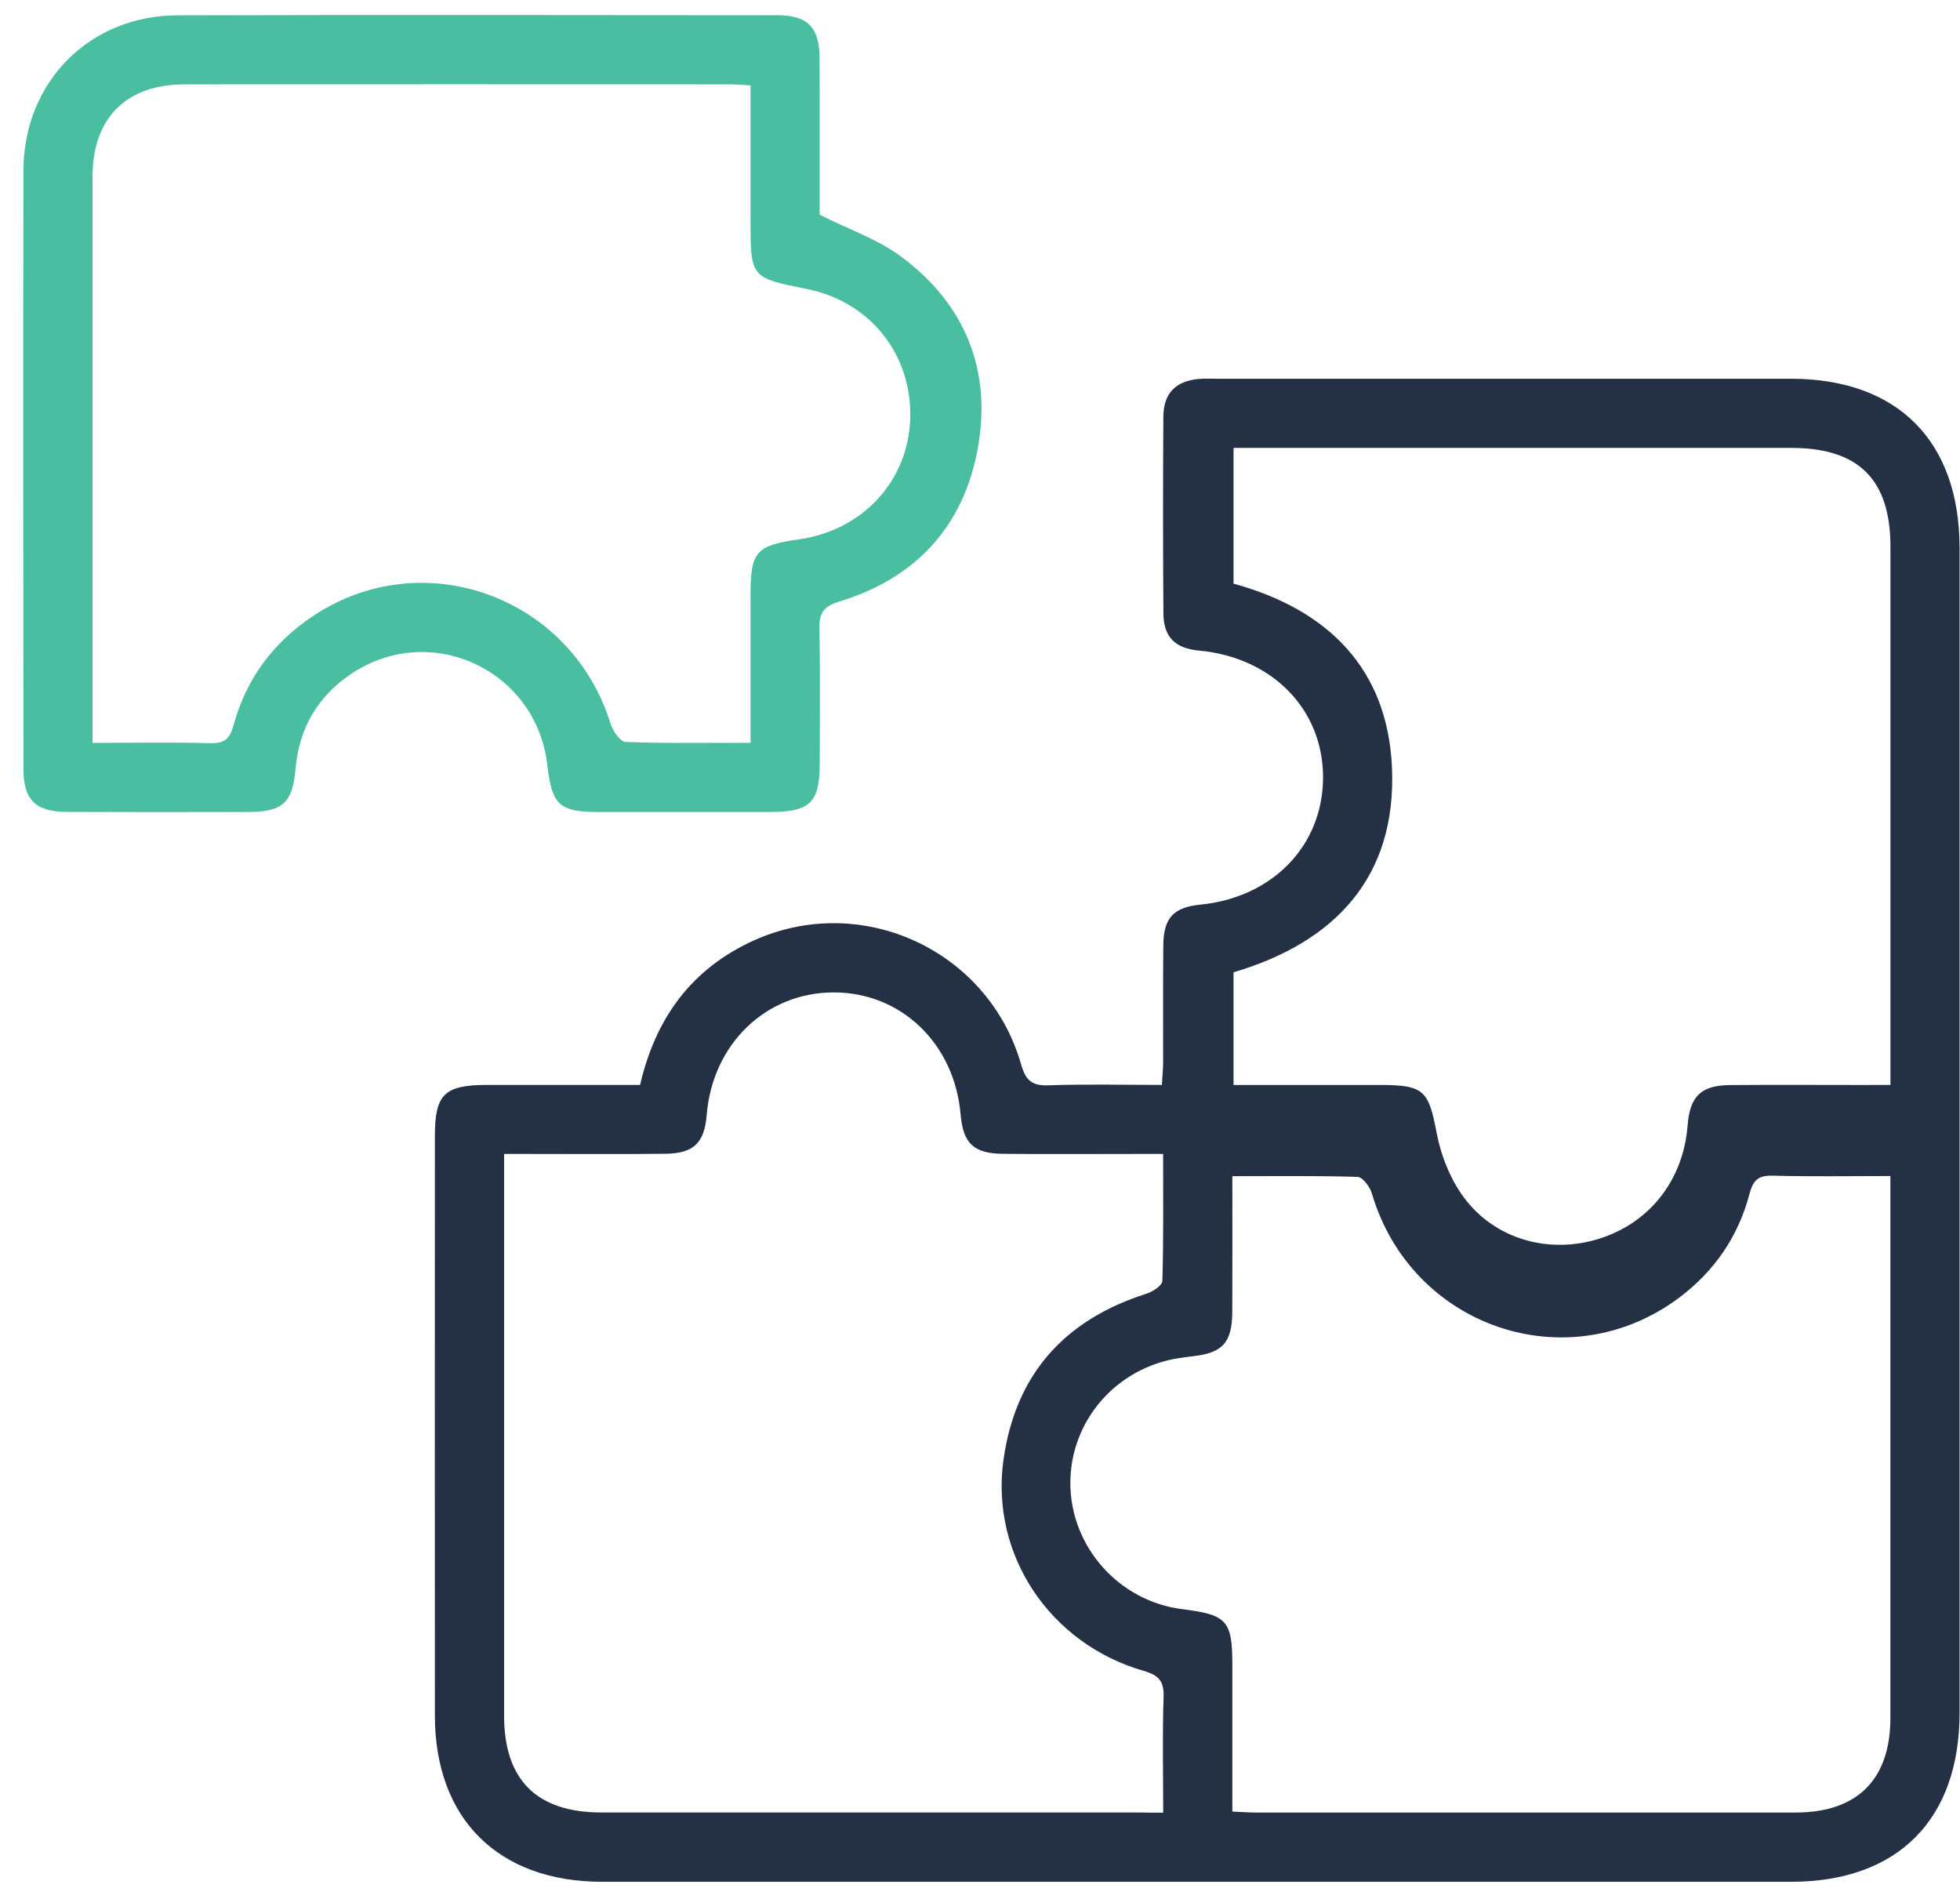
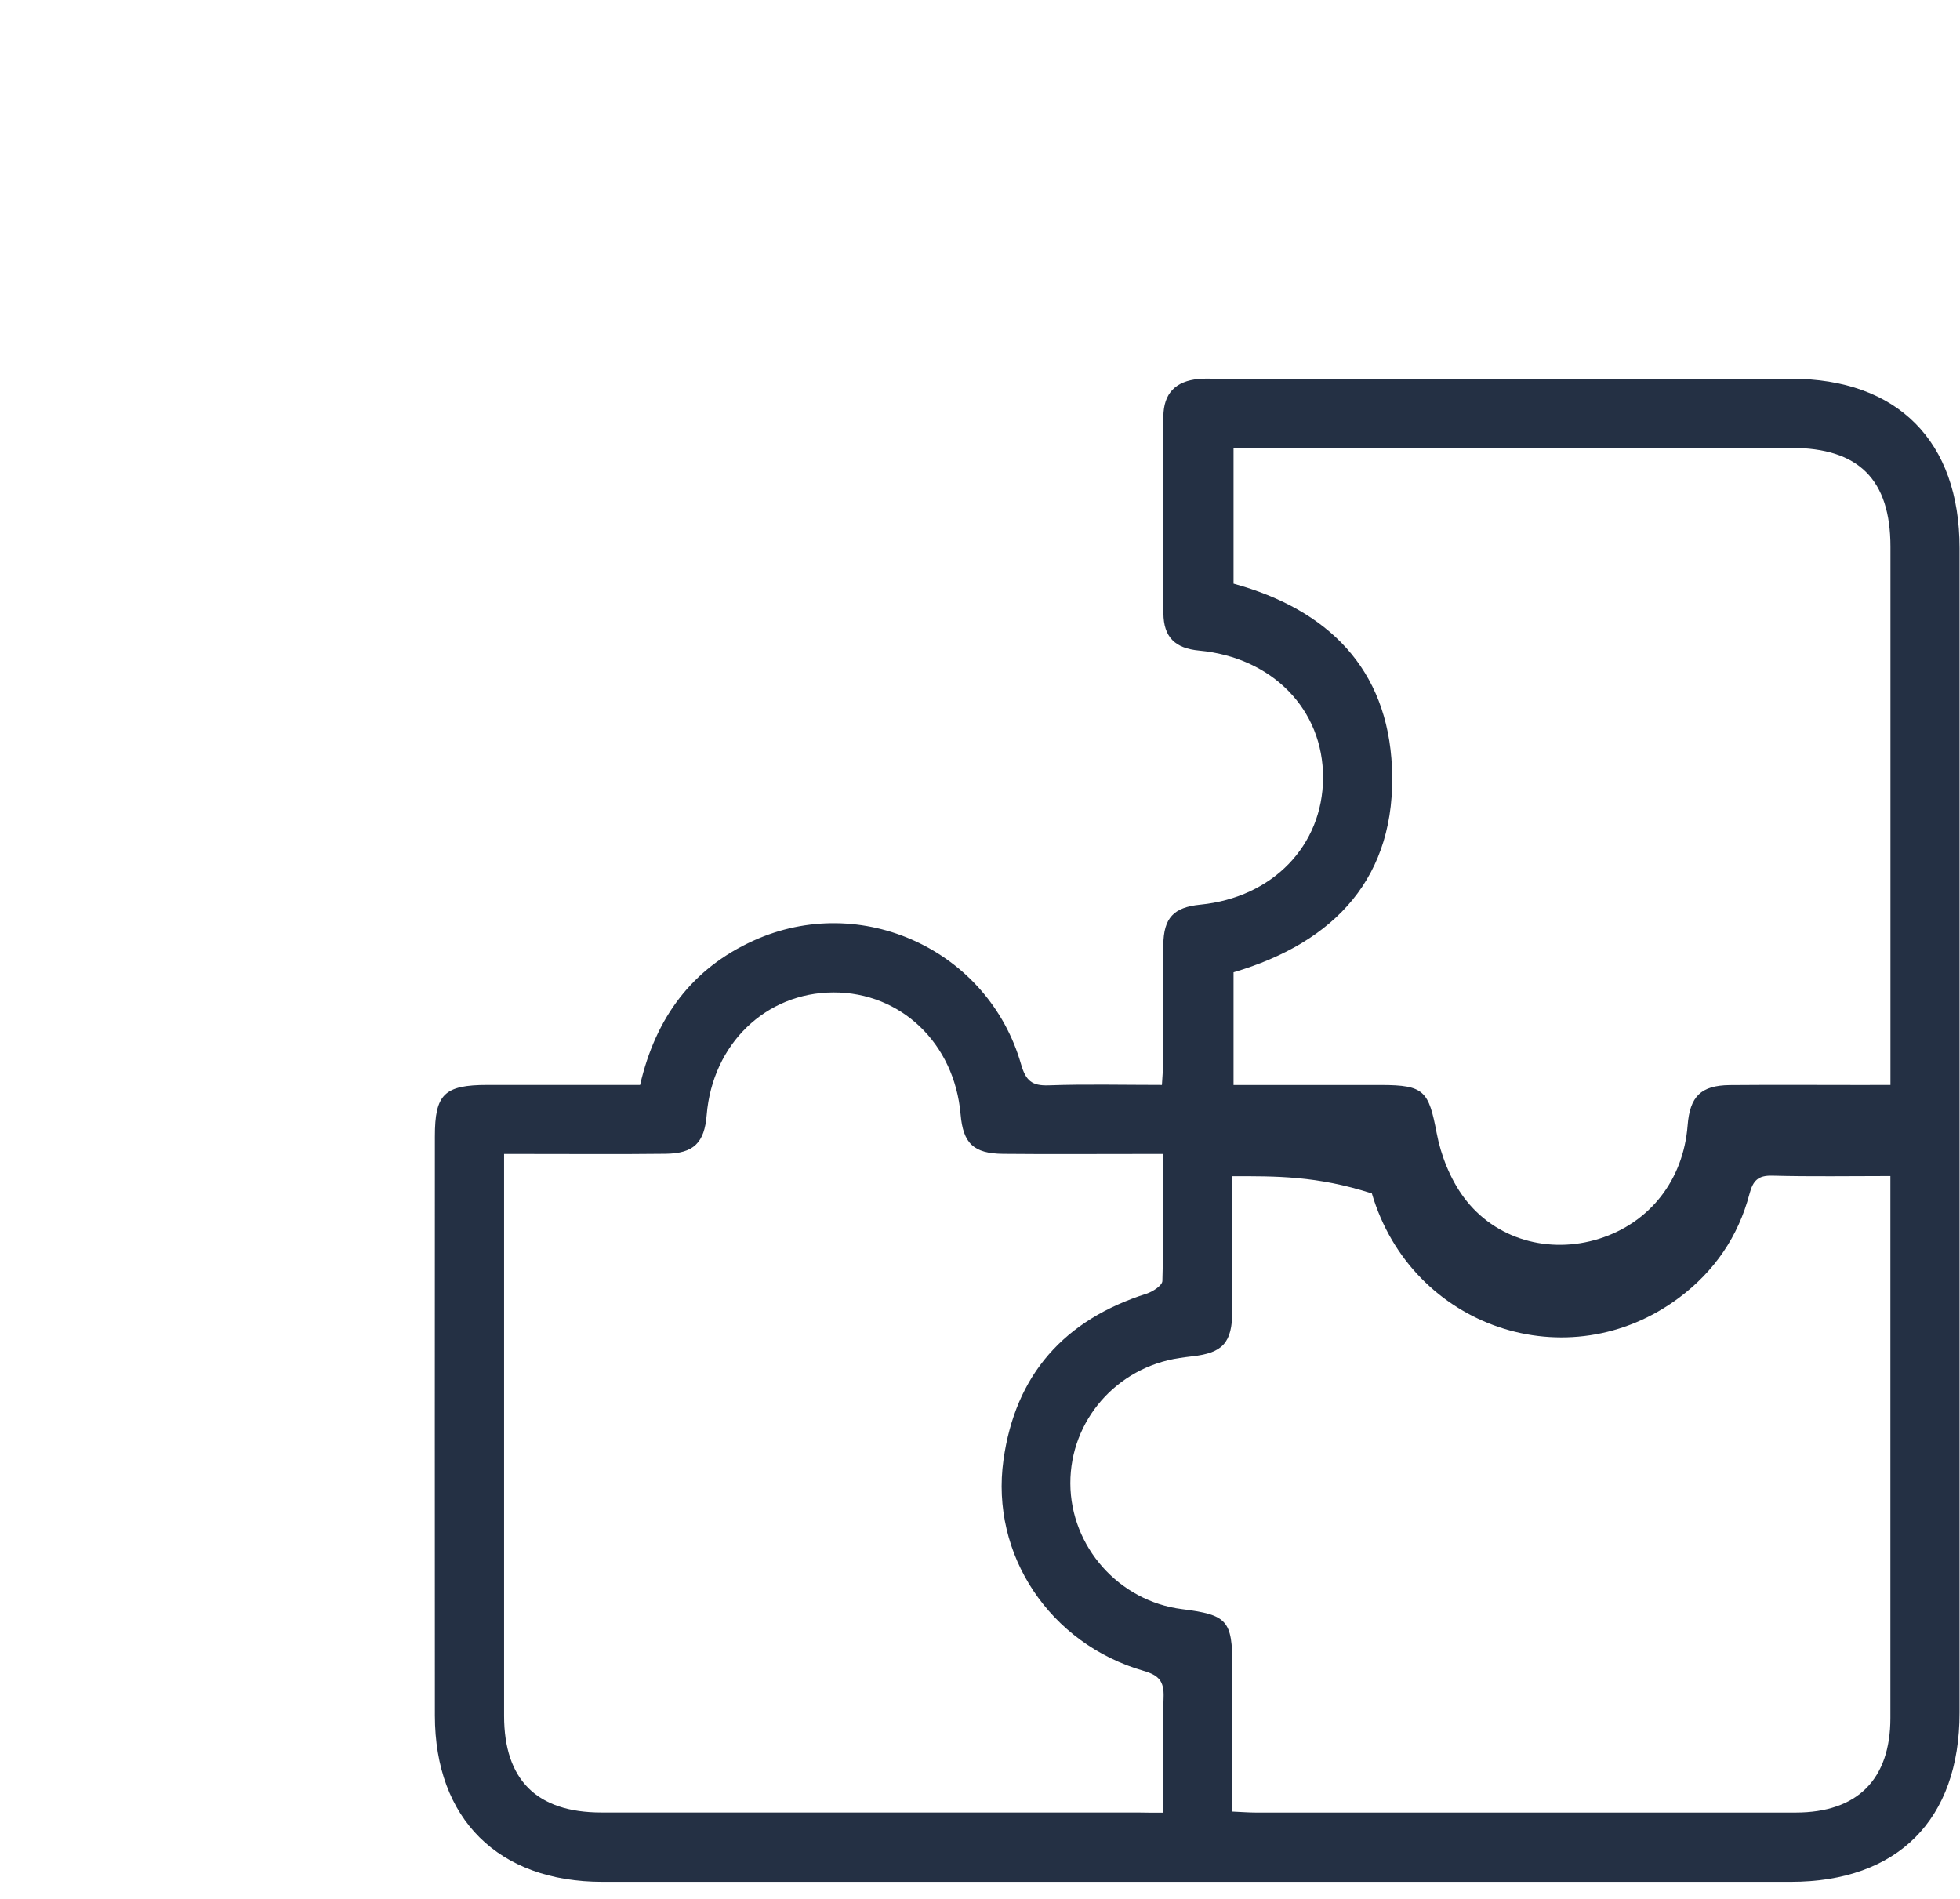
<svg xmlns="http://www.w3.org/2000/svg" width="64" height="62" viewBox="0 0 64 62" fill="none">
-   <path d="M20.901 35.423C21.411 33.214 22.604 31.623 24.597 30.715C28.125 29.108 32.271 31.019 33.341 34.749C33.494 35.28 33.691 35.455 34.239 35.436C35.455 35.393 36.672 35.423 37.94 35.423C37.957 35.116 37.98 34.888 37.98 34.663C37.984 33.392 37.972 32.122 37.986 30.852C37.995 29.968 38.326 29.621 39.196 29.537C41.551 29.303 43.19 27.613 43.202 25.402C43.213 23.172 41.551 21.466 39.154 21.242C38.373 21.169 37.995 20.805 37.989 20.026C37.974 17.887 37.974 15.745 37.987 13.606C37.993 12.838 38.39 12.441 39.147 12.373C39.333 12.356 39.523 12.366 39.711 12.366C45.966 12.366 52.223 12.364 58.478 12.366C61.961 12.367 63.986 14.402 63.986 17.896C63.986 30.572 63.986 43.247 63.986 55.922C63.986 59.415 61.963 61.442 58.474 61.442C45.539 61.442 32.606 61.442 19.67 61.442C16.272 61.442 14.202 59.389 14.2 56.013C14.196 49.711 14.198 43.407 14.2 37.105C14.2 35.724 14.507 35.425 15.916 35.423C17.563 35.421 19.207 35.423 20.901 35.423ZM37.982 59.184C37.982 57.848 37.953 56.628 37.995 55.409C38.012 54.889 37.837 54.697 37.342 54.554C34.277 53.67 32.335 50.759 32.766 47.671C33.155 44.877 34.756 43.093 37.436 42.24C37.641 42.175 37.952 41.971 37.955 41.824C37.995 40.47 37.98 39.111 37.98 37.677C37.637 37.677 37.383 37.677 37.129 37.677C35.671 37.677 34.215 37.687 32.756 37.673C31.787 37.664 31.448 37.331 31.366 36.38C31.164 34.066 29.418 32.395 27.211 32.403C25.003 32.41 23.265 34.092 23.076 36.401C23.003 37.31 22.655 37.66 21.735 37.671C20.254 37.688 18.773 37.677 17.292 37.677C17.042 37.677 16.79 37.677 16.46 37.677C16.46 38.023 16.46 38.277 16.46 38.529C16.46 44.359 16.458 50.191 16.46 56.02C16.46 58.117 17.529 59.178 19.635 59.178C25.464 59.18 31.296 59.178 37.126 59.178C37.378 59.184 37.632 59.184 37.982 59.184ZM61.729 35.423C61.729 35.077 61.729 34.821 61.729 34.565C61.729 28.995 61.729 23.423 61.729 17.853C61.729 15.659 60.694 14.624 58.489 14.624C52.684 14.622 46.877 14.624 41.072 14.624C40.819 14.624 40.569 14.624 40.279 14.624C40.279 16.157 40.279 17.604 40.279 19.057C43.367 19.904 45.311 21.837 45.452 25.06C45.607 28.624 43.606 30.762 40.279 31.746C40.279 32.959 40.279 34.151 40.279 35.425C40.569 35.425 40.823 35.425 41.077 35.425C42.417 35.425 43.757 35.425 45.097 35.425C46.51 35.426 46.651 35.626 46.911 36.992C47.05 37.726 47.355 38.494 47.795 39.09C48.819 40.477 50.591 40.955 52.217 40.445C53.875 39.924 54.968 38.524 55.106 36.744C55.179 35.799 55.54 35.438 56.483 35.428C57.917 35.415 59.351 35.425 60.785 35.425C61.082 35.423 61.381 35.423 61.729 35.423ZM40.24 38.403C40.24 39.96 40.245 41.392 40.238 42.824C40.232 43.84 39.924 44.175 38.934 44.284C38.795 44.299 38.654 44.32 38.514 44.34C36.458 44.647 34.945 46.384 34.95 48.433C34.956 50.501 36.538 52.281 38.599 52.539C40.076 52.725 40.24 52.91 40.24 54.395C40.24 55.964 40.24 57.533 40.24 59.148C40.543 59.161 40.77 59.18 41 59.18C46.879 59.182 52.755 59.182 58.634 59.18C60.645 59.18 61.727 58.1 61.727 56.094C61.729 50.45 61.727 44.809 61.727 39.166C61.727 38.936 61.727 38.706 61.727 38.398C60.397 38.398 59.135 38.42 57.874 38.386C57.4 38.373 57.24 38.55 57.125 38.985C56.76 40.37 55.983 41.503 54.837 42.364C51.205 45.087 46.085 43.345 44.796 38.966C44.732 38.752 44.495 38.432 44.329 38.426C42.995 38.385 41.661 38.403 40.24 38.403Z" fill="#243044" />
-   <path d="M26.765 7.012C27.728 7.496 28.662 7.812 29.416 8.371C31.527 9.936 32.401 12.106 31.919 14.686C31.448 17.207 29.887 18.88 27.433 19.631C26.885 19.799 26.744 20.009 26.755 20.538C26.787 21.995 26.768 23.453 26.767 24.911C26.765 26.21 26.458 26.511 25.131 26.513C23.274 26.515 21.417 26.515 19.559 26.513C18.265 26.511 18.022 26.289 17.873 24.985C17.514 21.863 14.038 20.254 11.442 22.019C10.371 22.747 9.769 23.78 9.654 25.075C9.554 26.208 9.249 26.507 8.105 26.511C6.131 26.517 4.155 26.518 2.181 26.509C1.156 26.503 0.766 26.114 0.766 25.107C0.759 18.594 0.751 12.084 0.765 5.571C0.77 2.684 2.915 0.509 5.793 0.501C12.328 0.482 18.863 0.494 25.398 0.498C26.366 0.498 26.757 0.898 26.761 1.879C26.77 3.638 26.765 5.398 26.765 7.012ZM24.507 24.253C24.507 22.585 24.507 20.994 24.507 19.402C24.507 18.017 24.695 17.806 26.084 17.61C28.167 17.319 29.657 15.704 29.721 13.672C29.787 11.572 28.413 9.85 26.341 9.434C24.507 9.067 24.507 9.067 24.507 7.17C24.507 6.182 24.507 5.196 24.507 4.208C24.507 3.745 24.507 3.283 24.507 2.786C24.215 2.773 24.008 2.754 23.803 2.754C17.879 2.752 11.953 2.75 6.03 2.754C4.116 2.756 3.021 3.856 3.021 5.778C3.019 11.679 3.021 17.58 3.021 23.481C3.021 23.726 3.021 23.971 3.021 24.255C4.383 24.255 5.629 24.232 6.873 24.266C7.343 24.279 7.509 24.106 7.629 23.669C8.041 22.16 8.928 20.971 10.23 20.107C13.824 17.721 18.649 19.479 19.934 23.622C20.007 23.861 20.25 24.219 20.427 24.224C21.754 24.275 23.088 24.253 24.507 24.253Z" fill="#49BEA1" />
+   <path d="M20.901 35.423C21.411 33.214 22.604 31.623 24.597 30.715C28.125 29.108 32.271 31.019 33.341 34.749C33.494 35.28 33.691 35.455 34.239 35.436C35.455 35.393 36.672 35.423 37.94 35.423C37.957 35.116 37.98 34.888 37.98 34.663C37.984 33.392 37.972 32.122 37.986 30.852C37.995 29.968 38.326 29.621 39.196 29.537C41.551 29.303 43.19 27.613 43.202 25.402C43.213 23.172 41.551 21.466 39.154 21.242C38.373 21.169 37.995 20.805 37.989 20.026C37.974 17.887 37.974 15.745 37.987 13.606C37.993 12.838 38.39 12.441 39.147 12.373C39.333 12.356 39.523 12.366 39.711 12.366C45.966 12.366 52.223 12.364 58.478 12.366C61.961 12.367 63.986 14.402 63.986 17.896C63.986 30.572 63.986 43.247 63.986 55.922C63.986 59.415 61.963 61.442 58.474 61.442C45.539 61.442 32.606 61.442 19.67 61.442C16.272 61.442 14.202 59.389 14.2 56.013C14.196 49.711 14.198 43.407 14.2 37.105C14.2 35.724 14.507 35.425 15.916 35.423C17.563 35.421 19.207 35.423 20.901 35.423ZM37.982 59.184C37.982 57.848 37.953 56.628 37.995 55.409C38.012 54.889 37.837 54.697 37.342 54.554C34.277 53.67 32.335 50.759 32.766 47.671C33.155 44.877 34.756 43.093 37.436 42.24C37.641 42.175 37.952 41.971 37.955 41.824C37.995 40.47 37.98 39.111 37.98 37.677C37.637 37.677 37.383 37.677 37.129 37.677C35.671 37.677 34.215 37.687 32.756 37.673C31.787 37.664 31.448 37.331 31.366 36.38C31.164 34.066 29.418 32.395 27.211 32.403C25.003 32.41 23.265 34.092 23.076 36.401C23.003 37.31 22.655 37.66 21.735 37.671C20.254 37.688 18.773 37.677 17.292 37.677C17.042 37.677 16.79 37.677 16.46 37.677C16.46 38.023 16.46 38.277 16.46 38.529C16.46 44.359 16.458 50.191 16.46 56.02C16.46 58.117 17.529 59.178 19.635 59.178C25.464 59.18 31.296 59.178 37.126 59.178C37.378 59.184 37.632 59.184 37.982 59.184ZM61.729 35.423C61.729 35.077 61.729 34.821 61.729 34.565C61.729 28.995 61.729 23.423 61.729 17.853C61.729 15.659 60.694 14.624 58.489 14.624C52.684 14.622 46.877 14.624 41.072 14.624C40.819 14.624 40.569 14.624 40.279 14.624C40.279 16.157 40.279 17.604 40.279 19.057C43.367 19.904 45.311 21.837 45.452 25.06C45.607 28.624 43.606 30.762 40.279 31.746C40.279 32.959 40.279 34.151 40.279 35.425C40.569 35.425 40.823 35.425 41.077 35.425C42.417 35.425 43.757 35.425 45.097 35.425C46.51 35.426 46.651 35.626 46.911 36.992C47.05 37.726 47.355 38.494 47.795 39.09C48.819 40.477 50.591 40.955 52.217 40.445C53.875 39.924 54.968 38.524 55.106 36.744C55.179 35.799 55.54 35.438 56.483 35.428C57.917 35.415 59.351 35.425 60.785 35.425C61.082 35.423 61.381 35.423 61.729 35.423ZM40.24 38.403C40.24 39.96 40.245 41.392 40.238 42.824C40.232 43.84 39.924 44.175 38.934 44.284C38.795 44.299 38.654 44.32 38.514 44.34C36.458 44.647 34.945 46.384 34.95 48.433C34.956 50.501 36.538 52.281 38.599 52.539C40.076 52.725 40.24 52.91 40.24 54.395C40.24 55.964 40.24 57.533 40.24 59.148C40.543 59.161 40.77 59.18 41 59.18C46.879 59.182 52.755 59.182 58.634 59.18C60.645 59.18 61.727 58.1 61.727 56.094C61.729 50.45 61.727 44.809 61.727 39.166C61.727 38.936 61.727 38.706 61.727 38.398C60.397 38.398 59.135 38.42 57.874 38.386C57.4 38.373 57.24 38.55 57.125 38.985C56.76 40.37 55.983 41.503 54.837 42.364C51.205 45.087 46.085 43.345 44.796 38.966C42.995 38.385 41.661 38.403 40.24 38.403Z" fill="#243044" />
</svg>